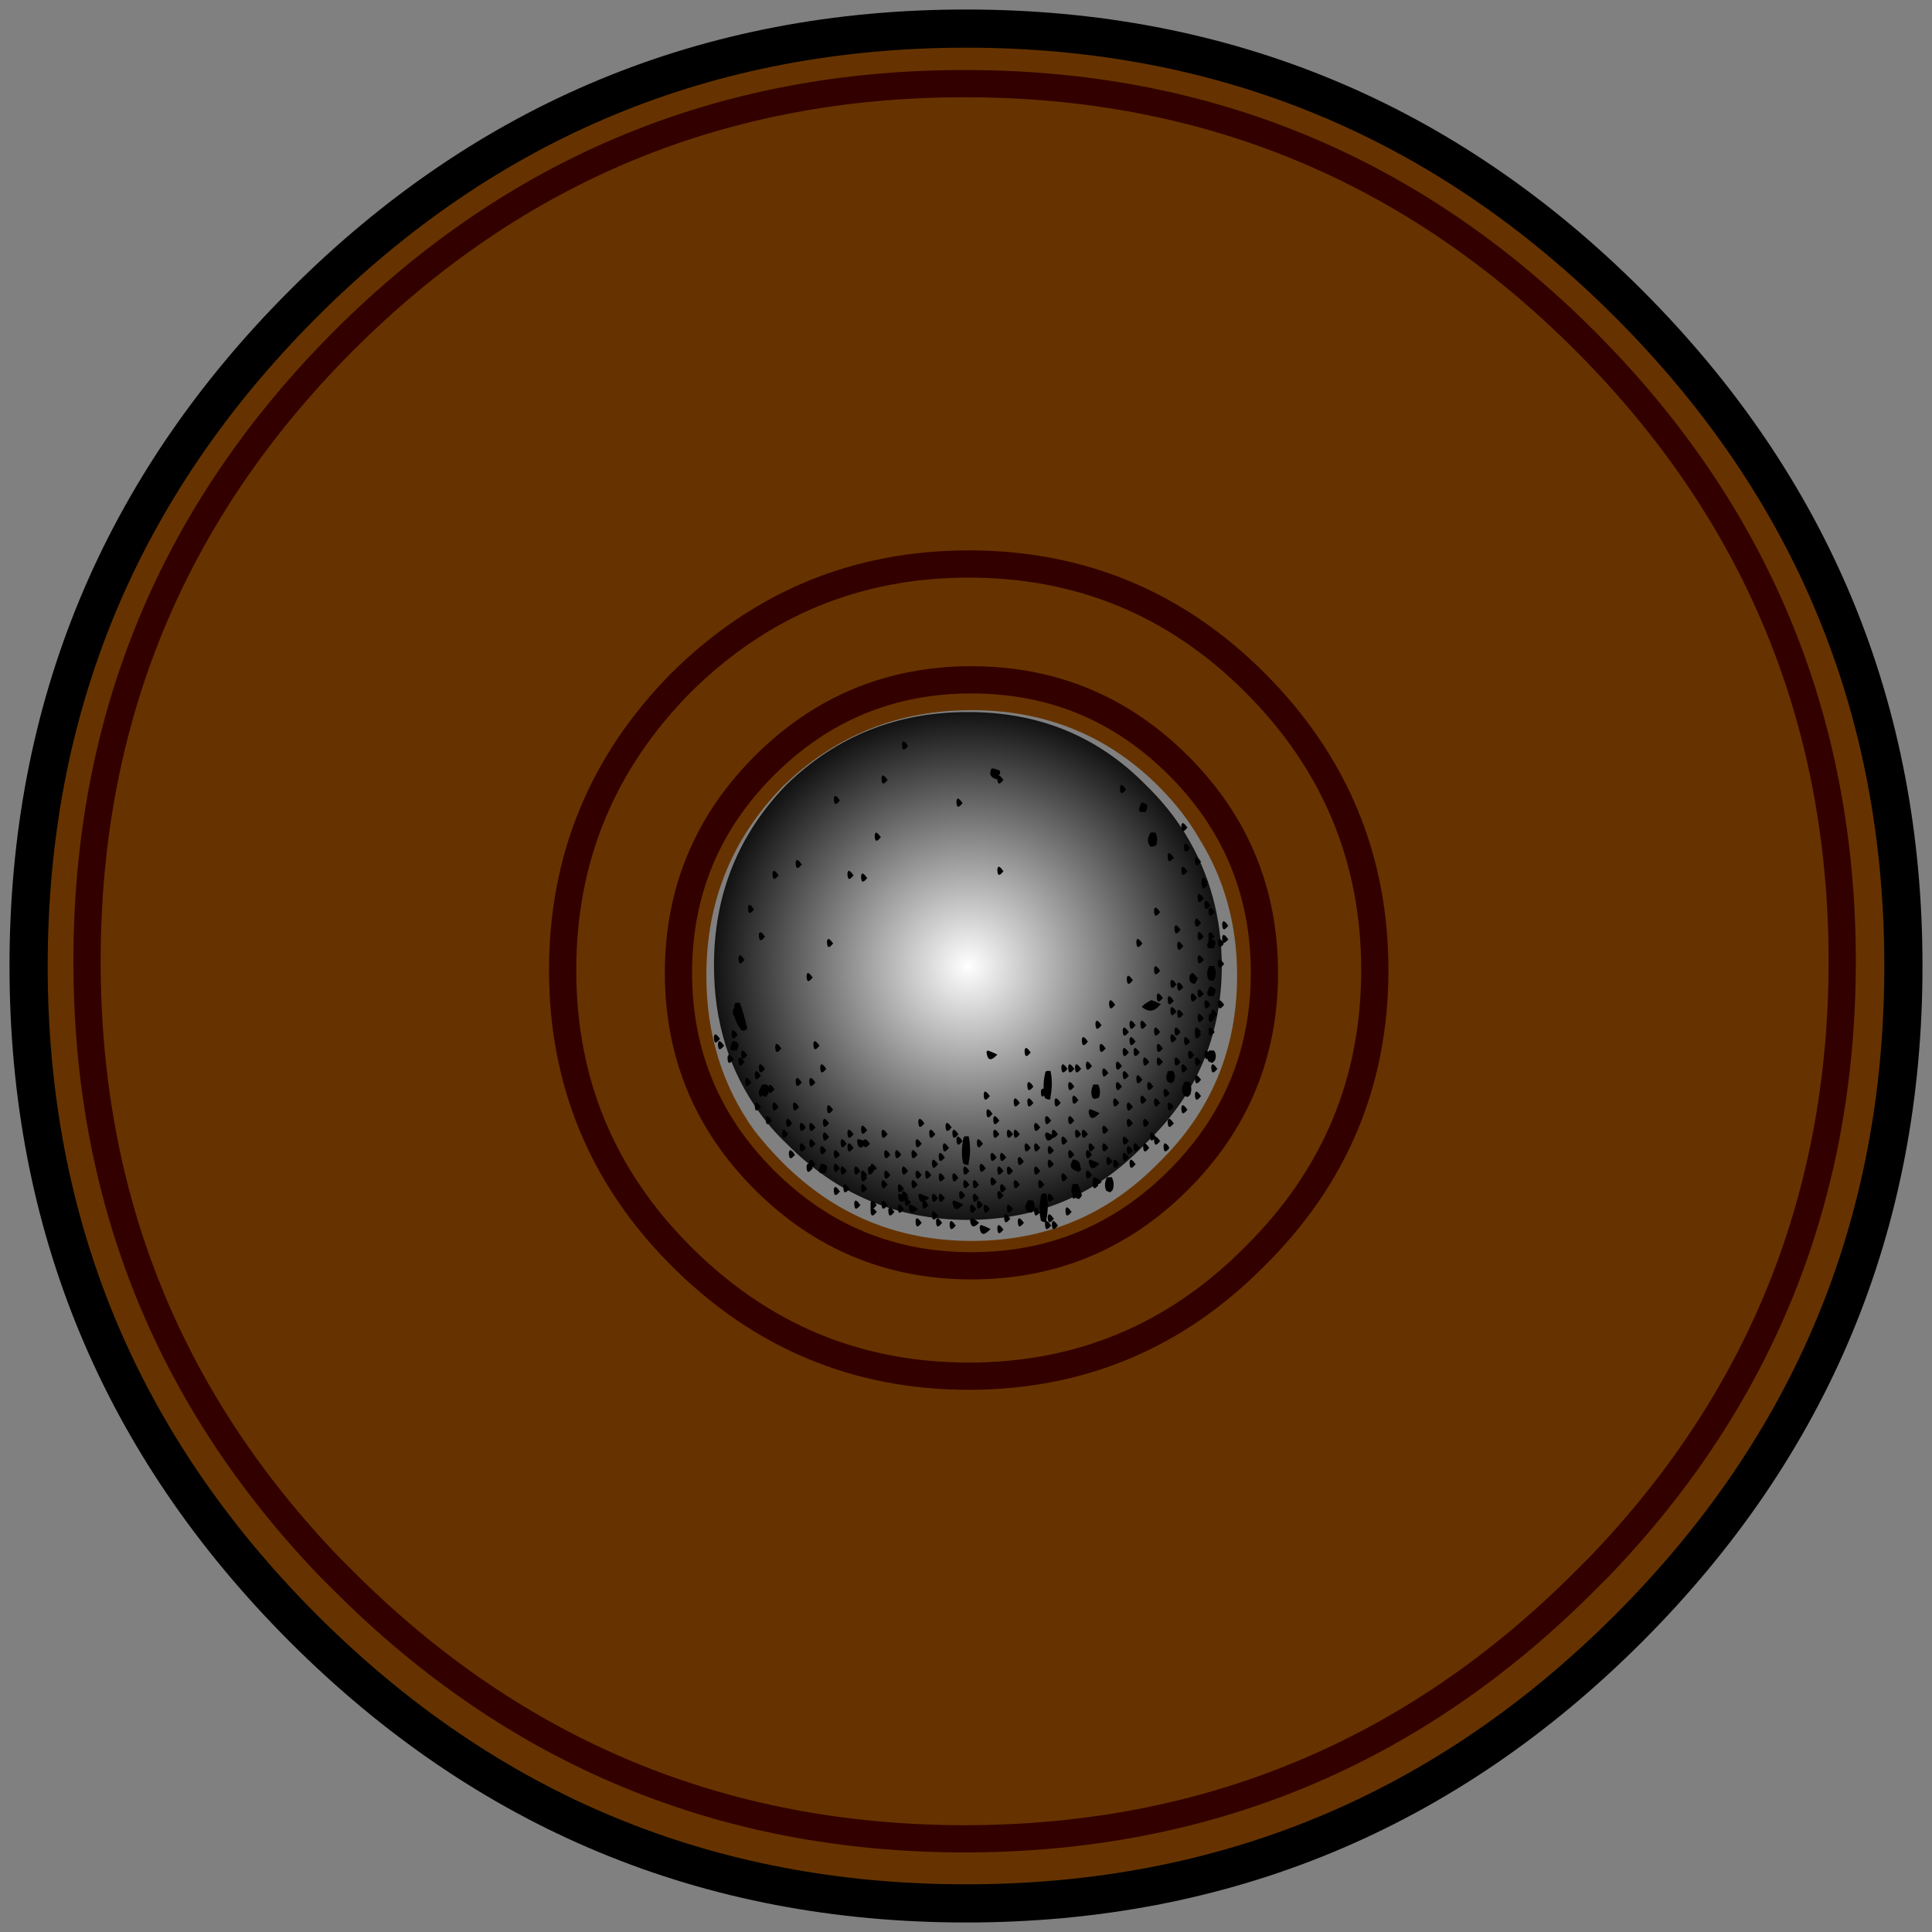
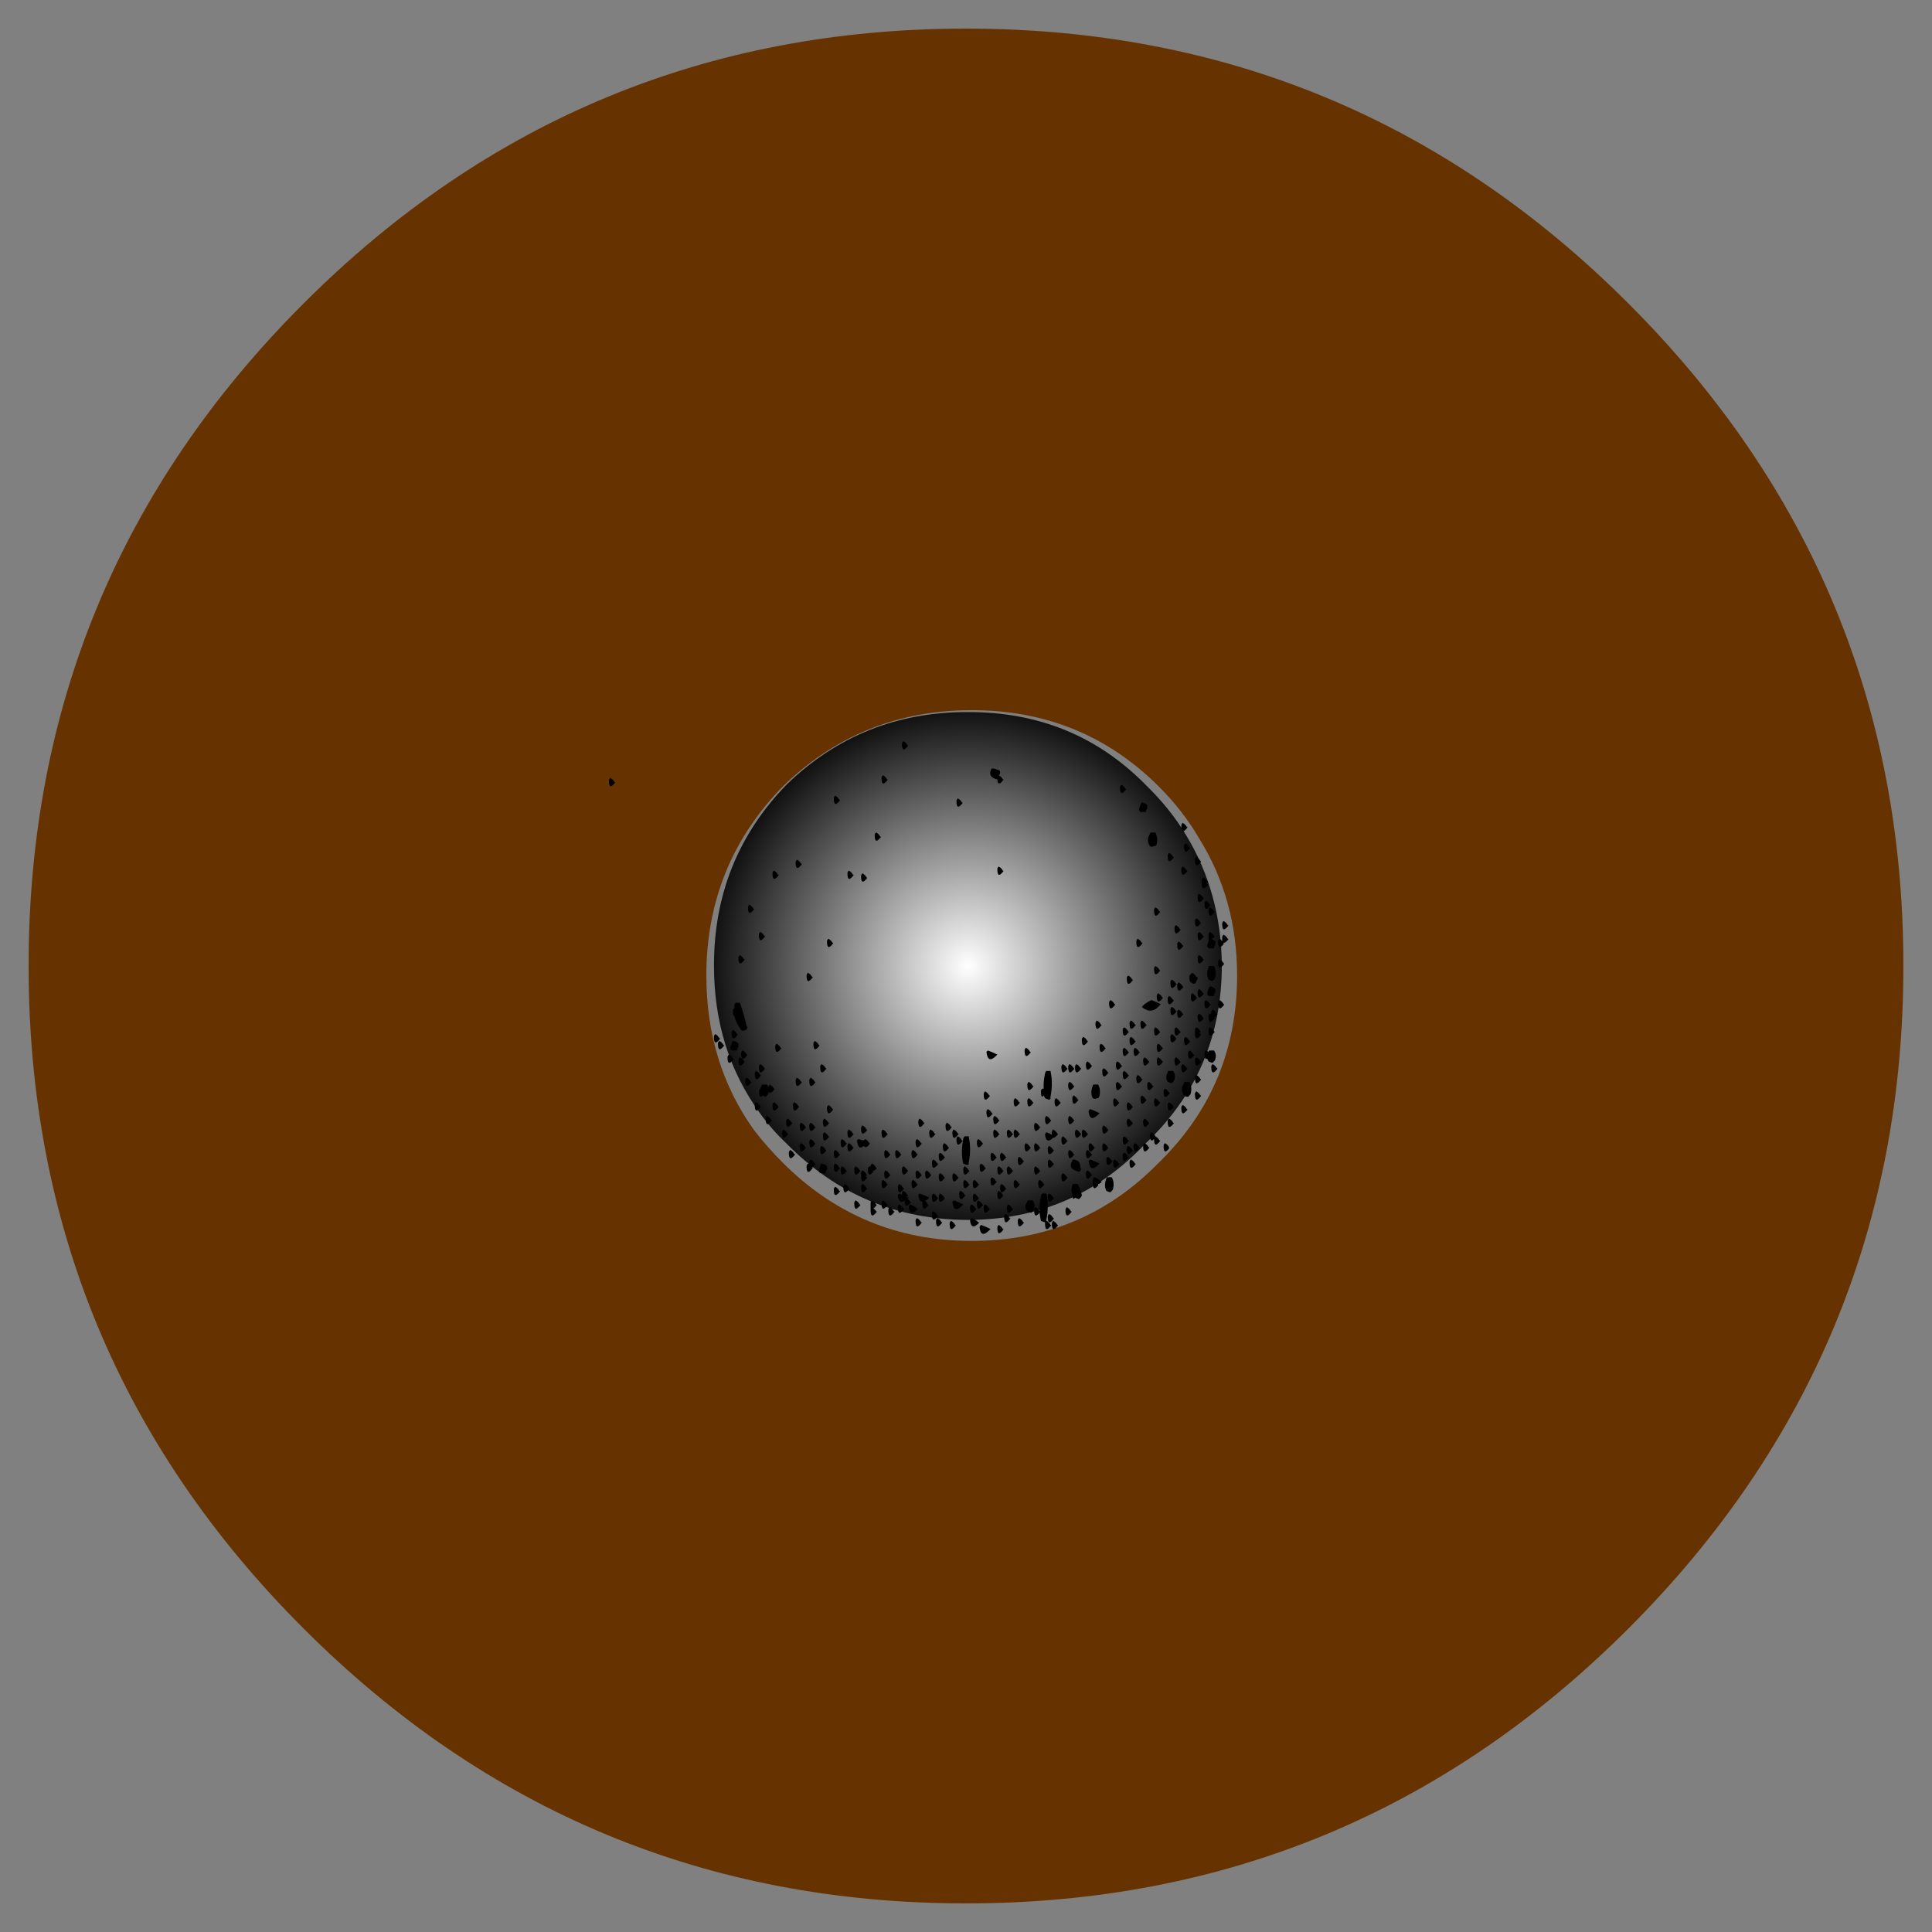
<svg xmlns="http://www.w3.org/2000/svg" xmlns:xlink="http://www.w3.org/1999/xlink" version="1.1" preserveAspectRatio="none" x="0px" y="0px" width="103px" height="103px" viewBox="0 0 103 103">
  <rect x="0" y="0" width="103" height="103" fill="#808080" stroke="none" />
  <defs>
    <radialGradient id="Gradient_1" gradientUnits="userSpaceOnUse" cx="0" cy="0" r="7.175" fx="0" fy="0" gradientTransform="matrix( 1, 0, 0, 1, 0.05,0) " spreadMethod="pad">
      <stop offset="0%" stop-color="#FFFFFF" />
      <stop offset="100%" stop-color="#000000" />
    </radialGradient>
    <g id="graphics_sheild_1_0_Layer0_0_FILL">
      <path fill="#663300" stroke="none" d=" M 17.35 -17.35 Q 10.15 -24.55 0 -24.55 -10.15 -24.55 -17.35 -17.35 -24.55 -10.15 -24.55 0 -24.55 10.15 -17.35 17.35 -10.15 24.55 0 24.55 10.15 24.55 17.35 17.35 24.55 10.15 24.55 0 24.55 -10.15 17.35 -17.35 M 5.05 -4.7 Q 5.688 -4.062 6.1 -3.35 7.1 -1.748 7.1 0.25 7.1 3.15 5.05 5.15 3.05 7.2 0.15 7.2 -2.75 7.2 -4.8 5.15 -5.212 4.738 -5.55 4.3 -6.8 2.553 -6.8 0.25 -6.8 -2.65 -4.8 -4.7 -2.75 -6.7 0.15 -6.7 3.05 -6.7 5.05 -4.7 Z" />
      <path fill="url(#Gradient_1)" stroke="none" d=" M 5.75 -3.45 Q 5.333 -4.136 4.7 -4.75 2.818 -6.657 0.05 -6.65 -2.732 -6.657 -4.7 -4.75 -6.607 -2.782 -6.6 0 -6.598 2.203 -5.4 3.85 -5.085 4.288 -4.7 4.65 -2.732 6.643 0.05 6.65 2.818 6.643 4.7 4.65 6.693 2.768 6.7 0 6.691 -1.915 5.75 -3.45 Z" />
    </g>
    <g id="next_0_Layer0_0_FILL">
      <path fill="#663300" stroke="none" d=" M 32.15 -0.2 Q 32.142 -13.51 22.7 -22.95 13.273 -32.38 -0.05 -32.4 -13.385 -32.38 -22.85 -22.95 -32.255 -13.51 -32.25 -0.2 -32.255 12.779 -23.35 22.05 -23.086 22.314 -22.85 22.55 -13.385 32.017 -0.05 32 13.273 32.017 22.7 22.55 22.961 22.314 23.2 22.05 32.143 12.779 32.15 -0.2 M 8.6 -25.8 L 8.6 -25.8 8.6 -25.75 8.6 -25.8 M 0.1 -14.75 Q 6.25 -14.75 10.6 -10.4 15 -6 15 0.15 15 6.3 10.6 10.65 6.25 15.05 0.1 15.05 -6.05 15.05 -10.45 10.65 -14.8 6.3 -14.8 0.15 -14.8 -6 -10.45 -10.4 -6.05 -14.75 0.1 -14.75 M 16.95 15.85 L 16.9 15.85 Q 16.9 15.818 16.9 15.75 L 16.95 15.75 Q 16.962 15.814 16.95 15.85 M -7.6 -27.15 Q -7.65 -27.05 -7.75 -26.95 -7.8 -26.65 -7.9 -26.4 -7.95 -26.3 -8 -26.2 -8.734 -26.2 -9.45 -26.15 L -9.5 -26.15 Q -9.475 -26.2 -9.45 -26.25 -9.4 -26.55 -9.25 -26.8 -8.119 -26.951 -7.35 -27.45 L -7.35 -27.4 Q -7.474 -27.308 -7.6 -27.15 M -17.9 -6.3 Q -17.9 -6.35 -17.9 -6.4 -17.9 -6.45 -17.9 -6.5 -17.7 -6.7 -17.5 -6.9 -17.45 -6.95 -17.4 -7 L -17.4 -7.05 Q -17.4 -7.1 -17.4 -7.15 -17.35 -7.25 -17.25 -7.35 -17.2 -7.4 -17.1 -7.5 -16.9 -7.9 -16.75 -8.3 -16.7 -8.45 -16.65 -8.6 -16.6 -8.65 -16.55 -8.65 -16.5 -8.7 -16.4 -8.75 L -16.4 -8.8 Q -16.45 -8.95 -16.3 -9 -16.2 -9 -16.05 -9 -15.95 -8.85 -16.05 -8.65 -16.1 -8.6 -16.15 -8.5 -16.6 -8 -16.85 -7.3 -16.85 -7.2 -16.9 -7.15 -16.9 -7.1 -16.95 -7.1 -17 -7 -17.1 -6.95 -17.15 -6.65 -17.4 -6.5 -17.45 -6.45 -17.55 -6.4 -17.55 -6.35 -17.6 -6.3 -17.6 -6.2 -17.6 -6.1 -18.15 -5.25 -19.05 -4.8 -19.1 -4.7 -19.1 -4.6 -19.1 -4.5 -19.15 -4.4 L -19.2 -4.4 Q -19.25 -4.35 -19.35 -4.4 -19.6 -5.05 -18.9 -5.35 -18.85 -5.35 -18.8 -5.4 -18.6 -5.5 -18.4 -5.55 -18.25 -5.85 -18.05 -6.15 -18 -6.25 -17.9 -6.3 M -10.9 20.9 Q -10.847 20.921 -10.8 20.95 L -10.9 20.95 Q -10.886 20.937 -10.9 20.9 M -6.55 23.8 Q -6.55 23.863 -6.55 23.9 -6.602 23.849 -6.65 23.75 -6.601 23.787 -6.55 23.8 Z" />
      <path fill="#000000" stroke="none" d=" M -12.9 -6.7 Q -12.85 -6.75 -12.9 -6.75 -12.95 -6.85 -13.05 -6.9 -13.1 -6.85 -13.1 -6.8 -13.1 -6.45 -12.9 -6.7 M -1.85 9.35 Q -1.85 9.7 -1.65 9.45 -1.6 9.4 -1.65 9.4 -1.7 9.3 -1.8 9.25 -1.85 9.3 -1.85 9.35 M -0.9 9.45 Q -0.85 9.4 -0.9 9.4 -0.95 9.3 -1.05 9.25 -1.1 9.3 -1.1 9.35 -1.1 9.7 -0.9 9.45 M -0.4 9.55 Q -0.35 9.5 -0.4 9.5 -0.45 9.4 -0.55 9.35 -0.6 9.4 -0.6 9.45 -0.6 9.8 -0.4 9.55 M -3.05 8.6 Q -3.1 8.65 -3.1 8.7 -3.1 9.05 -2.9 8.8 -2.85 8.75 -2.9 8.75 -2.95 8.65 -3.05 8.6 M -2.85 8.95 Q -2.85 9.3 -2.65 9.05 -2.6 9 -2.65 9 -2.7 8.9 -2.8 8.85 -2.85 8.9 -2.85 8.95 M -3.3 8.8 Q -3.25 8.75 -3.3 8.75 -3.35 8.65 -3.45 8.6 -3.5 8.65 -3.5 8.7 -3.5 8.829 -3.5 8.85 -3.5 8.913 -3.5 8.95 -3.5 9.3 -3.3 9.05 -3.25 9 -3.3 9 -3.334 8.933 -3.4 8.9 -3.351 8.864 -3.3 8.8 M -2.9 8.05 Q -2.85 8 -2.9 8 -2.95 7.9 -3.05 7.85 -3.1 7.9 -3.1 7.95 -3.1 8.3 -2.9 8.05 M -3.9 8.75 Q -3.95 8.65 -4.05 8.6 -4.1 8.65 -4.1 8.7 -4.1 9.05 -3.9 8.8 -3.85 8.75 -3.9 8.75 M -4.8 8.1 Q -4.85 8.15 -4.85 8.2 -4.85 8.55 -4.65 8.3 -4.6 8.25 -4.65 8.25 -4.7 8.15 -4.8 8.1 M -4.3 8.2 Q -4.25 8.15 -4.3 8.15 -4.35 8.05 -4.45 8 -4.5 8.05 -4.5 8.1 -4.5 8.45 -4.3 8.2 M -3.8 8 Q -3.85 8.05 -3.85 8.1 -3.85 8.45 -3.65 8.2 -3.6 8.15 -3.65 8.15 -3.7 8.05 -3.8 8 M -4.1 7.45 Q -4.1 7.8 -3.9 7.55 -3.85 7.5 -3.9 7.5 -3.95 7.4 -4.05 7.35 -4.1 7.4 -4.1 7.45 M -4.85 7.35 Q -4.85 7.7 -4.65 7.45 -4.6 7.4 -4.65 7.4 -4.7 7.3 -4.8 7.25 -4.85 7.3 -4.85 7.35 M -4.55 7.35 Q -4.6 7.4 -4.6 7.45 -4.6 7.8 -4.4 7.55 -4.35 7.5 -4.4 7.5 -4.45 7.4 -4.55 7.35 M -4.65 6.9 Q -4.7 6.8 -4.8 6.75 -4.85 6.8 -4.85 6.85 -4.85 7.2 -4.65 6.95 -4.6 6.9 -4.65 6.9 M -5.05 6.3 Q -5 6.25 -5.05 6.25 -5.1 6.15 -5.2 6.1 -5.25 6.15 -5.25 6.2 -5.25 6.55 -5.05 6.3 M -4.4 6.55 Q -4.35 6.5 -4.4 6.5 -4.45 6.4 -4.55 6.35 -4.6 6.4 -4.6 6.45 -4.6 6.8 -4.4 6.55 M -4.35 6.6 Q -4.35 6.95 -4.15 6.7 -4.1 6.65 -4.15 6.65 -4.2 6.55 -4.3 6.5 -4.35 6.55 -4.35 6.6 M -2.95 7.5 Q -3 7.55 -3 7.6 -3 7.95 -2.8 7.7 -2.75 7.65 -2.8 7.65 -2.85 7.55 -2.95 7.5 M -3.65 7.7 Q -3.6 7.65 -3.65 7.65 -3.7 7.55 -3.8 7.5 -3.85 7.55 -3.85 7.6 -3.85 7.656 -3.85 7.7 -3.85 8.05 -3.65 7.8 -3.6 7.75 -3.65 7.75 L -3.7 7.7 -3.65 7.7 M -3.5 7.35 Q -3.523 7.363 -3.55 7.35 -3.6 7.4 -3.6 7.45 -3.6 7.8 -3.4 7.55 L -3.4 7.5 Q -3.35 7.513 -3.3 7.45 -3.25 7.4 -3.3 7.4 -3.35 7.3 -3.45 7.25 -3.5 7.3 -3.5 7.35 L -3.5 7.35 M -3.55 6.5 Q -3.6 6.4 -3.7 6.35 -3.74 6.39 -3.75 6.4 -3.858 6.381 -3.95 6.35 L -4 6.4 Q -3.957 6.789 -3.75 6.6 -3.683 6.716 -3.55 6.55 -3.5 6.5 -3.55 6.5 M -2.95 6.75 Q -3 6.8 -3 6.85 -3 7.2 -2.8 6.95 -2.75 6.9 -2.8 6.9 -2.85 6.8 -2.95 6.75 M -0.45 8.6 L -0.5 8.65 Q -0.45 9.1 -0.15 8.8 L -0.1 8.75 Q -0.3 8.65 -0.45 8.6 M -1.2 9 Q -1.25 9.05 -1.25 9.1 -1.25 9.45 -1.05 9.2 -1 9.15 -1.05 9.15 -1.1 9.05 -1.2 9 M -0.8 8.5 Q -0.85 8.4 -0.95 8.35 -1 8.4 -1 8.45 -1 8.8 -0.8 8.55 -0.75 8.5 -0.8 8.5 M -1.05 8.5 Q -1.1 8.4 -1.2 8.35 -1.25 8.4 -1.25 8.45 -1.25 8.8 -1.05 8.55 -1 8.5 -1.05 8.5 M -0.05 8.4 Q -0.1 8.3 -0.2 8.25 -0.25 8.3 -0.25 8.35 -0.25 8.7 -0.05 8.45 0 8.4 -0.05 8.4 M -2.3 8.9 Q -2.35 8.8 -2.45 8.75 -2.5 8.8 -2.5 8.85 -2.5 9.2 -2.3 8.95 -2.25 8.9 -2.3 8.9 M -2.05 8.75 Q -2.1 8.8 -2.1 8.85 -2.05 9.2 -1.8 8.95 -1.75 8.9 -1.8 8.9 -1.9 8.8 -2.05 8.75 M -2.45 8.35 L -2.5 8.4 Q -2.459 8.769 -2.25 8.6 -2.24 8.938 -2.05 8.7 -2 8.65 -2.05 8.65 -2.083 8.583 -2.15 8.55 L -2.1 8.5 Q -2.133 8.483 -2.2 8.45 L -2.15 8.45 Q -2.1 8.4 -2.15 8.4 -2.2 8.3 -2.3 8.25 -2.35 8.3 -2.35 8.35 L -2.35 8.4 Q -2.402 8.366 -2.45 8.35 M -2.45 8 Q -2.5 8.05 -2.5 8.1 -2.5 8.45 -2.3 8.2 -2.25 8.15 -2.3 8.15 -2.35 8.05 -2.45 8 M -1.8 8.05 Q -1.75 8 -1.8 8 -1.85 7.9 -1.95 7.85 -2 7.9 -2 7.95 -2 8.3 -1.8 8.05 M -1.35 8.5 Q -1.55 8.4 -1.7 8.35 L -1.75 8.4 Q -1.719 8.675 -1.6 8.65 L -1.6 8.7 Q -1.6 9.05 -1.4 8.8 -1.35 8.75 -1.4 8.75 -1.436 8.678 -1.5 8.6 -1.452 8.602 -1.4 8.55 L -1.35 8.5 M -1.8 7.5 Q -1.85 7.55 -1.85 7.6 -1.85 7.95 -1.65 7.7 -1.6 7.65 -1.65 7.65 -1.7 7.55 -1.8 7.5 M -1.3 7.65 Q -1.35 7.55 -1.45 7.5 -1.5 7.55 -1.5 7.6 -1.5 7.95 -1.3 7.7 -1.25 7.65 -1.3 7.65 M -2.15 7.55 Q -2.1 7.5 -2.15 7.5 -2.2 7.4 -2.3 7.35 -2.35 7.4 -2.35 7.45 -2.35 7.8 -2.15 7.55 M -2.4 6.95 Q -2.35 6.9 -2.4 6.9 -2.45 6.8 -2.55 6.75 -2.6 6.8 -2.6 6.85 -2.6 7.2 -2.4 6.95 M -1.65 6.5 Q -1.7 6.4 -1.8 6.35 -1.85 6.4 -1.85 6.45 -1.85 6.8 -1.65 6.55 -1.6 6.5 -1.65 6.5 M -1.8 6.95 Q -1.75 6.9 -1.8 6.9 -1.85 6.8 -1.95 6.75 -2 6.8 -2 6.85 -2 7.2 -1.8 6.95 M -0.45 7.6 Q -0.5 7.65 -0.5 7.7 -0.5 8.05 -0.3 7.8 -0.25 7.75 -0.3 7.75 -0.35 7.65 -0.45 7.6 M -0.95 7.6 Q -1 7.65 -1 7.7 -1 8.05 -0.8 7.8 -0.75 7.75 -0.8 7.75 -0.85 7.65 -0.95 7.6 M -1.05 7.25 Q -1.1 7.15 -1.2 7.1 -1.25 7.15 -1.25 7.2 -1.25 7.55 -1.05 7.3 -1 7.25 -1.05 7.25 M -0.8 6.5 Q -0.85 6.55 -0.85 6.6 -0.85 6.95 -0.65 6.7 -0.6 6.65 -0.65 6.65 -0.7 6.55 -0.8 6.5 M -0.95 6.85 Q -1 6.9 -1 6.95 -1 7.3 -0.8 7.05 -0.75 7 -0.8 7 -0.85 6.9 -0.95 6.85 M -0.3 6.25 Q -0.35 6.3 -0.35 6.35 -0.35 6.7 -0.15 6.45 -0.1 6.4 -0.15 6.4 -0.2 6.3 -0.3 6.25 M -5.15 7.3 Q -5.25 7.25 -5.3 7.25 -5.35 7.3 -5.35 7.35 -5.4 7.45 -5.4 7.5 -5.4 7.55 -5.35 7.6 -5.25 7.6 -5.15 7.6 -5.15 7.55 -5.1 7.45 -5.1 7.4 -5.1 7.35 L -5.15 7.3 M -5.75 7.2 Q -5.75 7.247 -5.75 7.25 L -5.8 7.25 Q -5.85 7.3 -5.85 7.35 -5.85 7.7 -5.65 7.45 -5.6 7.4 -5.65 7.4 -5.609 7.374 -5.55 7.3 -5.5 7.25 -5.55 7.25 -5.6 7.15 -5.7 7.1 -5.75 7.15 -5.75 7.2 M -6.3 6.95 Q -6.25 6.9 -6.3 6.9 -6.35 6.8 -6.45 6.75 -6.5 6.8 -6.5 6.85 -6.5 7.2 -6.3 6.95 M -5.9 6.7 Q -5.85 6.65 -5.9 6.65 -5.95 6.55 -6.05 6.5 -6.1 6.55 -6.1 6.6 -6.1 6.95 -5.9 6.7 M -5.55 6.55 Q -5.5 6.5 -5.55 6.5 -5.6 6.4 -5.7 6.35 -5.75 6.4 -5.75 6.45 -5.75 6.8 -5.55 6.55 M -5.3 6.6 Q -5.35 6.65 -5.35 6.7 -5.35 7.05 -5.15 6.8 -5.1 6.75 -5.15 6.75 -5.2 6.65 -5.3 6.6 M -5.7 5.75 Q -5.75 5.8 -5.75 5.85 -5.75 6.2 -5.55 5.95 -5.5 5.9 -5.55 5.9 -5.6 5.8 -5.7 5.75 M -5.9 5.9 Q -5.95 5.8 -6.05 5.75 -6.1 5.8 -6.1 5.85 -6.1 6.2 -5.9 5.95 -5.85 5.9 -5.9 5.9 M -6.15 5.2 Q -6.1 5.15 -6.15 5.15 -6.2 5.05 -6.3 5 -6.35 5.05 -6.35 5.1 -6.35 5.45 -6.15 5.2 M -6.7 6 Q -6.75 6.05 -6.75 6.1 -6.75 6.45 -6.55 6.2 -6.5 6.15 -6.55 6.15 -6.6 6.05 -6.7 6 M -6.6 5.7 Q -6.6 6.05 -6.4 5.8 -6.35 5.75 -6.4 5.75 -6.45 5.65 -6.55 5.6 -6.6 5.65 -6.6 5.7 M -7.3 5.5 Q -7.35 5.55 -7.35 5.6 -7.35 5.95 -7.15 5.7 -7.1 5.65 -7.15 5.65 -7.2 5.55 -7.3 5.5 M -6.9 5.2 Q -6.85 5.15 -6.9 5.15 -6.95 5.05 -7.05 5 -7.1 5.05 -7.1 5.1 -7.1 5.45 -6.9 5.2 M -7.55 4.5 L -7.55 4.5 Q -7.6 4.556 -7.6 4.6 -7.6 4.89 -7.45 4.75 -7.39 4.8 -7.35 4.8 L -7.3 4.75 Q -7.25 4.7 -7.25 4.65 -7.24 4.621 -7.25 4.6 -7.198 4.735 -7.05 4.55 -7 4.5 -7.05 4.5 -7.1 4.4 -7.2 4.35 -7.25 4.4 -7.25 4.45 -7.267 4.4 -7.3 4.35 -7.4 4.35 -7.45 4.35 -7.5 4.35 -7.5 4.4 -7.536 4.448 -7.55 4.5 M -7.4 3.8 Q -7.35 3.75 -7.4 3.75 -7.45 3.65 -7.55 3.6 -7.6 3.65 -7.6 3.7 -7.6 4.05 -7.4 3.8 M -5.7 4.1 Q -5.75 4.15 -5.75 4.2 -5.75 4.55 -5.55 4.3 -5.5 4.25 -5.55 4.25 -5.6 4.15 -5.7 4.1 M -6.05 4.25 Q -6.1 4.15 -6.2 4.1 -6.25 4.15 -6.25 4.2 -6.25 4.55 -6.05 4.3 -6 4.25 -6.05 4.25 M -5.15 3.8 Q -5.1 3.75 -5.15 3.75 -5.2 3.65 -5.3 3.6 -5.35 3.65 -5.35 3.7 -5.35 4.05 -5.15 3.8 M -7.7 5 Q -7.75 5.05 -7.75 5.1 -7.75 5.45 -7.55 5.2 -7.5 5.15 -7.55 5.15 -7.6 5.05 -7.7 5 M -7.7 3.85 Q -7.75 3.9 -7.75 3.95 -7.75 4.3 -7.55 4.05 -7.5 4 -7.55 4 -7.6 3.9 -7.7 3.85 M -7.9 4.25 Q -7.95 4.15 -8.05 4.1 -8.1 4.15 -8.1 4.2 -8.1 4.55 -7.9 4.3 -7.85 4.25 -7.9 4.25 M -8.55 3.4 Q -8.6 3.3 -8.7 3.25 -8.75 3.3 -8.75 3.35 -8.75 3.7 -8.55 3.45 -8.5 3.4 -8.55 3.4 M -8.05 3.25 Q -8.1 3.15 -8.2 3.1 -8.25 3.15 -8.25 3.2 -8.25 3.55 -8.05 3.3 -8 3.25 -8.05 3.25 M -8.15 3.55 Q -8.1 3.5 -8.15 3.5 -8.2 3.4 -8.3 3.35 -8.35 3.4 -8.35 3.45 -8.35 3.8 -8.15 3.55 M -8.55 2.75 Q -8.6 2.8 -8.6 2.85 -8.65 2.95 -8.65 3 -8.65 3.05 -8.6 3.1 -8.5 3.1 -8.4 3.1 -8.4 3.05 -8.35 2.95 -8.35 2.9 -8.35 2.85 L -8.4 2.8 Q -8.5 2.75 -8.55 2.75 M -8.4 2.55 Q -8.35 2.5 -8.4 2.5 -8.45 2.4 -8.55 2.35 -8.6 2.4 -8.6 2.45 -8.6 2.8 -8.4 2.55 M -9.1 2.85 Q -9.1 3.2 -8.9 2.95 -8.85 2.9 -8.9 2.9 -8.95 2.8 -9.05 2.75 -9.1 2.8 -9.1 2.85 M -9.25 2.6 Q -9.25 2.95 -9.05 2.7 -9 2.65 -9.05 2.65 -9.1 2.55 -9.2 2.5 -9.25 2.55 -9.25 2.6 M -8.3 1.35 Q -8.4 1.35 -8.45 1.35 -8.5 1.4 -8.5 1.45 -8.505 1.504 -8.5 1.55 -8.528 1.578 -8.55 1.6 -8.55 1.7 -8.55 1.75 -8.55 1.8 -8.5 1.85 L -8.5 1.85 Q -8.424 2.118 -8.25 2.35 -8.15 2.4 -8.1 2.35 -8.05 2.35 -8.05 2.3 -8 2.25 -8.05 2.2 -8.15 1.75 -8.3 1.35 M -5.55 2.75 Q -5.6 2.8 -5.6 2.85 -5.6 3.2 -5.4 2.95 -5.35 2.9 -5.4 2.9 -5.45 2.8 -5.55 2.75 M -6.8 3.05 Q -6.75 3 -6.8 3 -6.85 2.9 -6.95 2.85 -7 2.9 -7 2.95 -7 3.3 -6.8 3.05 M -5.8 0.25 Q -5.85 0.3 -5.85 0.35 -5.85 0.7 -5.65 0.45 -5.6 0.4 -5.65 0.4 -5.7 0.3 -5.8 0.25 M -0.3 6.15 Q -0.35 6.05 -0.45 6 -0.5 6.05 -0.5 6.1 -0.5 6.45 -0.3 6.2 -0.25 6.15 -0.3 6.15 M -0.55 5.9 Q -0.6 5.8 -0.7 5.75 -0.75 5.8 -0.75 5.85 -0.75 6.2 -0.55 5.95 -0.5 5.9 -0.55 5.9 M -1.3 6 Q -1.35 6.05 -1.35 6.1 -1.35 6.45 -1.15 6.2 -1.1 6.15 -1.15 6.15 -1.2 6.05 -1.3 6 M -1.55 5.75 Q -1.6 5.65 -1.7 5.6 -1.75 5.65 -1.75 5.7 -1.75 6.05 -1.55 5.8 -1.5 5.75 -1.55 5.75 M -3.05 6 Q -3.1 6.05 -3.1 6.1 -3.1 6.45 -2.9 6.2 -2.85 6.15 -2.9 6.15 -2.95 6.05 -3.05 6 M -3.8 5.85 Q -3.85 5.9 -3.85 5.95 -3.85 6.3 -3.65 6.05 -3.6 6 -3.65 6 -3.7 5.9 -3.8 5.85 M -5.05 5.8 Q -5 5.75 -5.05 5.75 -5.1 5.65 -5.2 5.6 -5.25 5.65 -5.25 5.7 -5.25 6.05 -5.05 5.8 M -4.15 6.15 Q -4.2 6.05 -4.3 6 -4.35 6.05 -4.35 6.1 -4.35 6.45 -4.15 6.2 -4.1 6.15 -4.15 6.15 M -4.9 5.25 Q -4.95 5.15 -5.05 5.1 -5.1 5.15 -5.1 5.2 -5.1 5.55 -4.9 5.3 -4.85 5.25 -4.9 5.25 M -4.9 -0.85 Q -4.95 -0.95 -5.05 -1 -5.1 -0.95 -5.1 -0.9 -5.1 -0.55 -4.9 -0.8 -4.85 -0.85 -4.9 -0.85 M -3.8 -3.4 Q -3.85 -3.35 -3.85 -3.3 -3.85 -2.95 -3.65 -3.2 -3.6 -3.25 -3.65 -3.25 -3.7 -3.35 -3.8 -3.4 M -4.15 -3.35 Q -4.2 -3.45 -4.3 -3.5 -4.35 -3.45 -4.35 -3.4 -4.35 -3.05 -4.15 -3.3 -4.1 -3.35 -4.15 -3.35 M -4.85 -6.15 Q -4.85 -5.8 -4.65 -6.05 -4.6 -6.1 -4.65 -6.1 -4.7 -6.2 -4.8 -6.25 -4.85 -6.2 -4.85 -6.15 M -3.15 -4.75 Q -3.2 -4.85 -3.3 -4.9 -3.35 -4.85 -3.35 -4.8 -3.35 -4.45 -3.15 -4.7 -3.1 -4.75 -3.15 -4.75 M -0.3 -6.15 Q -0.35 -6.1 -0.35 -6.05 -0.35 -5.7 -0.15 -5.95 -0.1 -6 -0.15 -6 -0.2 -6.1 -0.3 -6.15 M -7.4 -1.1 Q -7.45 -1.2 -7.55 -1.25 -7.6 -1.2 -7.6 -1.15 -7.6 -0.8 -7.4 -1.05 -7.35 -1.1 -7.4 -1.1 M -8.35 -0.3 Q -8.35 0.05 -8.15 -0.2 -8.1 -0.25 -8.15 -0.25 -8.2 -0.35 -8.3 -0.4 -8.35 -0.35 -8.35 -0.3 M -7.8 -2.1 Q -7.85 -2.2 -7.95 -2.25 -8 -2.2 -8 -2.15 -8 -1.8 -7.8 -2.05 -7.75 -2.1 -7.8 -2.1 M -6.05 -3.7 Q -6 -3.75 -6.05 -3.75 -6.1 -3.85 -6.2 -3.9 -6.25 -3.85 -6.25 -3.8 -6.25 -3.45 -6.05 -3.7 M -6.9 -3.3 Q -6.85 -3.35 -6.9 -3.35 -6.95 -3.45 -7.05 -3.5 -7.1 -3.45 -7.1 -3.4 -7.1 -3.05 -6.9 -3.3 M -3.1 -6.9 Q -3.1 -6.55 -2.9 -6.8 -2.85 -6.85 -2.9 -6.85 -2.95 -6.95 -3.05 -7 -3.1 -6.95 -3.1 -6.9 M -2.35 -8.15 Q -2.35 -7.8 -2.15 -8.05 -2.1 -8.1 -2.15 -8.1 -2.2 -8.2 -2.3 -8.25 -2.35 -8.2 -2.35 -8.15 M 5.4 8.15 Q 5.45 7.95 5.35 7.75 5.25 7.75 5.2 7.75 5.15 7.75 5.15 7.8 5.05 8.05 5.15 8.25 5.25 8.3 5.3 8.3 L 5.35 8.25 Q 5.4 8.2 5.4 8.15 M 6.2 7.3 Q 6.25 7.25 6.2 7.25 6.15 7.15 6.05 7.1 6 7.15 6 7.2 6 7.55 6.2 7.3 M 5.15 7.1 Q 5.15 7.45 5.35 7.2 5.4 7.15 5.35 7.15 5.3 7.05 5.2 7 5.15 7.05 5.15 7.1 M 5.6 7.25 Q 5.55 7.15 5.45 7.1 5.4 7.15 5.4 7.2 5.4 7.55 5.6 7.3 5.65 7.25 5.6 7.25 M 5.95 6.6 Q 5.9 6.65 5.9 6.7 5.9 7.05 6.1 6.8 6.15 6.75 6.1 6.75 6.05 6.65 5.95 6.6 M 5.8 6.85 Q 5.75 6.9 5.75 6.95 5.75 7.3 5.95 7.05 6 7 5.95 7 5.9 6.9 5.8 6.85 M 5.95 6.4 Q 5.9 6.3 5.8 6.25 5.75 6.3 5.75 6.35 5.75 6.7 5.95 6.45 6 6.4 5.95 6.4 M 6.5 6.6 Q 6.5 6.95 6.7 6.7 6.75 6.65 6.7 6.65 6.65 6.55 6.55 6.5 6.5 6.55 6.5 6.6 M 6.35 6.7 Q 6.4 6.65 6.35 6.65 6.3 6.55 6.2 6.5 6.15 6.55 6.15 6.6 6.15 6.95 6.35 6.7 M 7.1 6.45 Q 7.15 6.4 7.1 6.4 7.056 6.313 6.95 6.25 L 6.95 6.25 Q 6.9 6.15 6.8 6.1 6.75 6.15 6.75 6.2 6.75 6.506 6.9 6.35 6.9 6.7 7.1 6.45 M 7.45 6.65 Q 7.4 6.55 7.3 6.5 7.25 6.55 7.25 6.6 7.25 6.906 7.4 6.75 7.425 6.731 7.45 6.7 L 7.45 6.65 M 3.35 9.5 Q 3.3 9.4 3.2 9.35 3.15 9.4 3.15 9.45 3.15 9.8 3.35 9.55 3.4 9.5 3.35 9.5 M 0.45 9.45 Q 0.5 9.4 0.45 9.4 0.35 9.3 0.2 9.25 0.15 9.3 0.15 9.35 0.2 9.7 0.45 9.45 M 0.55 9.5 Q 0.5 9.55 0.5 9.6 0.55 10 0.85 9.7 L 0.9 9.65 Q 0.7 9.55 0.55 9.5 M 2.1 9.45 Q 2.15 9.4 2.1 9.4 2.05 9.3 1.95 9.25 1.9 9.3 1.9 9.35 1.9 9.7 2.1 9.45 M 1.35 9.7 Q 1.4 9.65 1.35 9.65 1.3 9.55 1.2 9.5 1.15 9.55 1.15 9.6 1.15 9.95 1.35 9.7 M 2.45 8.6 Q 2.35 8.6 2.3 8.6 2.25 8.6 2.25 8.65 2.1 8.85 2.25 9 2.35 9.05 2.4 9.05 L 2.45 9 Q 2.5 8.95 2.5 8.9 2.55 8.75 2.45 8.6 M 1.45 9.1 Q 1.4 9.15 1.4 9.2 1.4 9.55 1.6 9.3 1.65 9.25 1.6 9.25 1.55 9.15 1.45 9.1 M 1.7 8.9 Q 1.65 8.8 1.55 8.75 1.5 8.8 1.5 8.85 1.5 9.2 1.7 8.95 1.75 8.9 1.7 8.9 M 1.45 8.15 Q 1.4 8.05 1.3 8 1.25 8.05 1.25 8.1 1.25 8.45 1.45 8.2 1.5 8.15 1.45 8.15 M 1.95 8.05 Q 2 8 1.95 8 1.9 7.9 1.8 7.85 1.75 7.9 1.75 7.95 1.75 8.3 1.95 8.05 M 0.7 8.75 Q 0.65 8.8 0.65 8.85 0.65 9.2 0.85 8.95 0.9 8.9 0.85 8.9 0.8 8.8 0.7 8.75 M 0.35 8.9 Q 0.3 8.8 0.2 8.75 0.15 8.8 0.15 8.85 0.15 9.2 0.35 8.95 0.4 8.9 0.35 8.9 M 0.6 8.75 Q 0.55 8.65 0.45 8.6 0.4 8.65 0.4 8.7 0.4 9.05 0.6 8.8 0.65 8.75 0.6 8.75 M 0.45 8.5 Q 0.4 8.4 0.3 8.35 0.25 8.4 0.25 8.45 0.25 8.8 0.45 8.55 0.5 8.5 0.45 8.5 M 0.25 7.95 Q 0.25 8.3 0.45 8.05 0.5 8 0.45 8 0.4 7.9 0.3 7.85 0.25 7.9 0.25 7.95 M 0.1 8.05 Q 0.15 8 0.1 8 0.05 7.9 -0.05 7.85 -0.1 7.9 -0.1 7.95 -0.1 8.3 0.1 8.05 M 1.2 8.25 Q 1.15 8.3 1.15 8.35 1.15 8.7 1.35 8.45 1.4 8.4 1.35 8.4 1.3 8.3 1.2 8.25 M 0.9 7.85 Q 0.9 8.2 1.1 7.95 1.15 7.9 1.1 7.9 1.05 7.8 0.95 7.75 0.9 7.8 0.9 7.85 M 0.55 7.25 Q 0.5 7.3 0.5 7.35 0.5 7.7 0.7 7.45 0.75 7.4 0.7 7.4 0.65 7.3 0.55 7.25 M 0.05 7.3 Q 0.1 7.3 0.1 7.25 L 0.1 7.2 Q 0.2 6.75 0.1 6.25 0 6.25 -0.05 6.25 -0.1 6.3 -0.1 6.35 -0.2 6.85 -0.1 7.25 0 7.3 0.05 7.3 M 0.1 7.55 Q 0.15 7.5 0.1 7.5 0.05 7.4 -0.05 7.35 -0.1 7.4 -0.1 7.45 -0.1 7.8 0.1 7.55 M 0.6 6.5 Q 0.55 6.4 0.45 6.35 0.4 6.4 0.4 6.45 0.4 6.8 0.6 6.55 0.65 6.5 0.6 6.5 M 0.95 6.85 Q 0.9 6.9 0.9 6.95 0.9 7.3 1.1 7.05 1.15 7 1.1 7 1.05 6.9 0.95 6.85 M 1.9 7.1 Q 1.9 7.45 2.1 7.2 2.15 7.15 2.1 7.15 2.05 7.05 1.95 7 1.9 7.05 1.9 7.1 M 1.45 7.05 Q 1.5 7 1.45 7 1.4 6.9 1.3 6.85 1.25 6.9 1.25 6.95 1.25 7.3 1.45 7.05 M 1.7 7.55 Q 1.75 7.5 1.7 7.5 1.65 7.4 1.55 7.35 1.5 7.4 1.5 7.45 1.5 7.8 1.7 7.55 M 1.35 7.55 Q 1.4 7.5 1.35 7.5 1.3 7.4 1.2 7.35 1.15 7.4 1.15 7.45 1.15 7.8 1.35 7.55 M 2.35 6.65 Q 2.3 6.55 2.2 6.5 2.15 6.55 2.15 6.6 2.15 6.95 2.35 6.7 2.4 6.65 2.35 6.65 M 4.1 8 Q 4 8 3.95 8 3.9 8 3.9 8.05 3.833 8.251 3.9 8.35 3.908 8.631 4 8.5 4.11 8.55 4.15 8.55 L 4.2 8.5 Q 4.25 8.45 4.25 8.4 4.2 8.2 4.1 8 M 4.65 7.85 L 4.65 7.95 Q 4.65 8.3 4.85 8.05 L 4.85 8 Q 4.91 7.99 4.95 7.95 5 7.9 4.95 7.9 4.85 7.8 4.7 7.75 4.65 7.8 4.65 7.85 M 3.7 8.85 Q 3.65 8.9 3.65 8.95 3.65 9.3 3.85 9.05 3.9 9 3.85 9 3.8 8.9 3.7 8.85 M 3.05 9.1 Q 3 9.15 3 9.2 3 9.55 3.2 9.3 3.25 9.25 3.2 9.25 3.15 9.15 3.05 9.1 M 3.05 8.35 Q 3 8.4 3 8.45 3 8.8 3.2 8.55 3.25 8.5 3.2 8.5 3.15 8.4 3.05 8.35 M 2.7 7.85 Q 2.65 7.9 2.65 7.95 2.65 8.3 2.85 8.05 2.9 8 2.85 8 2.8 7.9 2.7 7.85 M 2.8 8.35 Q 2.75 8.4 2.75 8.45 2.689 8.726 2.7 9 2.65 8.9 2.55 8.85 2.5 8.9 2.5 8.95 2.5 9.3 2.7 9.05 2.717 9.2 2.75 9.35 2.85 9.4 2.9 9.4 L 2.9 9.45 Q 2.9 9.8 3.1 9.55 3.15 9.5 3.1 9.5 3.05 9.4 2.95 9.35 L 2.95 9.3 Q 3.05 8.8 2.95 8.35 2.85 8.35 2.8 8.35 M 3.55 7.6 Q 3.5 7.65 3.5 7.7 3.5 8.05 3.7 7.8 3.75 7.75 3.7 7.75 3.65 7.65 3.55 7.6 M 2.7 7.55 Q 2.75 7.5 2.7 7.5 2.65 7.4 2.55 7.35 2.5 7.4 2.5 7.45 2.5 7.8 2.7 7.55 M 3.05 7.1 Q 3 7.15 3 7.2 3 7.55 3.2 7.3 3.25 7.25 3.2 7.25 3.15 7.15 3.05 7.1 M 2.7 6.65 Q 2.65 6.55 2.55 6.5 2.5 6.55 2.5 6.6 2.5 6.95 2.7 6.7 2.75 6.65 2.7 6.65 M 3.2 6.8 Q 3.25 6.75 3.2 6.75 3.15 6.65 3.05 6.6 3 6.65 3 6.7 3 7.05 3.2 6.8 M 3.5 6.35 Q 3.5 6.7 3.7 6.45 3.75 6.4 3.7 6.4 3.65 6.3 3.55 6.25 3.5 6.3 3.5 6.35 M 4.6 7.7 Q 4.65 7.65 4.6 7.65 4.55 7.55 4.45 7.5 4.4 7.55 4.4 7.6 4.4 7.95 4.6 7.7 M 4.5 7.15 Q 4.55 7.6 4.85 7.3 L 4.9 7.25 Q 4.7 7.15 4.55 7.1 L 4.5 7.15 M 3.95 7.1 Q 3.9 7.1 3.9 7.15 3.75 7.4 4 7.5 4.1 7.55 4.15 7.55 L 4.2 7.5 Q 4.25 7.45 4.2 7.4 4.2 7.3 4.15 7.2 L 4.1 7.15 Q 4 7.1 3.95 7.1 M 3.95 6.95 Q 4 6.9 3.95 6.9 3.9 6.8 3.8 6.75 3.75 6.8 3.75 6.85 3.75 7.2 3.95 6.95 M 4.55 6.5 Q 4.5 6.55 4.5 6.6 4.5 6.95 4.7 6.7 4.75 6.65 4.7 6.65 4.65 6.55 4.55 6.5 M 4.6 6.95 Q 4.65 6.9 4.6 6.9 4.55 6.8 4.45 6.75 4.4 6.8 4.4 6.85 4.4 7.2 4.6 6.95 M 5.05 6.5 Q 5 6.55 5 6.6 5 6.95 5.2 6.7 5.25 6.65 5.2 6.65 5.15 6.55 5.05 6.5 M 4.3 6 Q 4.25 6.05 4.25 6.1 4.25 6.45 4.45 6.2 4.5 6.15 4.45 6.15 4.4 6.05 4.3 6 M 4.2 6.15 Q 4.15 6.05 4.05 6 4 6.05 4 6.1 4 6.45 4.2 6.2 4.25 6.15 4.2 6.15 M 3.95 5.65 Q 3.9 5.55 3.8 5.5 3.75 5.55 3.75 5.6 3.75 5.95 3.95 5.7 4 5.65 3.95 5.65 M 3.95 4.75 Q 3.9 4.8 3.9 4.85 3.9 5.2 4.1 4.95 4.15 4.9 4.1 4.9 4.05 4.8 3.95 4.75 M 4.55 5.25 Q 4.5 5.3 4.5 5.35 4.55 5.75 4.85 5.45 L 4.9 5.4 Q 4.7 5.3 4.55 5.25 M 3.35 6.15 Q 3.3 6.05 3.2 6 3.15 6.05 3.15 6.1 3.15 6.167 3.15 6.2 3.069 6.14 2.95 6.1 2.9 6.15 2.9 6.2 2.95 6.55 3.2 6.3 3.253 6.321 3.35 6.2 3.4 6.15 3.35 6.15 M 2.7 5.9 Q 2.65 5.8 2.55 5.75 2.5 5.8 2.5 5.85 2.5 6.2 2.7 5.95 2.75 5.9 2.7 5.9 M 3.1 5.65 Q 3.05 5.55 2.95 5.5 2.9 5.55 2.9 5.6 2.9 5.95 3.1 5.7 3.15 5.65 3.1 5.65 M 3.45 5.05 Q 3.5 5 3.45 5 3.4 4.9 3.3 4.85 3.25 4.9 3.25 4.95 3.25 5.3 3.45 5.05 M 3.1 3.85 Q 3 3.85 2.95 3.85 2.9 3.9 2.9 3.95 2.836 4.239 2.85 4.5 2.826 4.513 2.8 4.5 2.75 4.55 2.75 4.6 2.75 4.886 2.85 4.75 2.891 4.811 2.9 4.85 3 4.9 3.05 4.9 3.1 4.9 3.1 4.85 L 3.1 4.8 Q 3.2 4.3 3.1 3.85 M 3.7 3.75 Q 3.65 3.65 3.55 3.6 3.5 3.65 3.5 3.7 3.5 4.05 3.7 3.8 3.75 3.75 3.7 3.75 M 4.7 4.35 Q 4.65 4.35 4.65 4.4 4.55 4.65 4.65 4.85 4.75 4.9 4.8 4.85 L 4.85 4.85 Q 4.9 4.8 4.9 4.75 4.95 4.55 4.85 4.35 4.75 4.35 4.7 4.35 M 3.95 4.4 Q 3.9 4.3 3.8 4.25 3.75 4.3 3.75 4.35 3.75 4.7 3.95 4.45 4 4.4 3.95 4.4 M 4.2 3.75 Q 4.15 3.65 4.05 3.6 4 3.65 4 3.7 4 4.05 4.2 3.8 4.25 3.75 4.2 3.75 M 3.95 3.75 Q 3.9 3.65 3.8 3.6 3.75 3.65 3.75 3.7 3.75 4.05 3.95 3.8 4 3.75 3.95 3.75 M 4.6 3.7 Q 4.65 3.65 4.6 3.65 4.55 3.55 4.45 3.5 4.4 3.55 4.4 3.6 4.4 3.95 4.6 3.7 M 1.8 6 Q 1.75 6.05 1.75 6.1 1.75 6.45 1.95 6.2 2 6.15 1.95 6.15 1.9 6.05 1.8 6 M 1.55 6 Q 1.5 6.05 1.5 6.1 1.5 6.45 1.7 6.2 1.75 6.15 1.7 6.15 1.65 6.05 1.55 6 M 1.95 5.05 Q 2 5 1.95 5 1.9 4.9 1.8 4.85 1.75 4.9 1.75 4.95 1.75 5.3 1.95 5.05 M 2.25 4.95 Q 2.25 5.3 2.45 5.05 2.5 5 2.45 5 2.4 4.9 2.3 4.85 2.25 4.9 2.25 4.95 M 1.05 6 Q 1 6.05 1 6.1 1 6.45 1.2 6.2 1.25 6.15 1.2 6.15 1.15 6.05 1.05 6 M 1 5.6 Q 1 5.95 1.2 5.7 1.25 5.65 1.2 5.65 1.15 5.55 1.05 5.5 1 5.55 1 5.6 M 0.65 4.7 Q 0.65 5.05 0.85 4.8 0.9 4.75 0.85 4.75 0.8 4.65 0.7 4.6 0.65 4.65 0.65 4.7 M 0.8 5.25 Q 0.75 5.3 0.75 5.35 0.75 5.7 0.95 5.45 1 5.4 0.95 5.4 0.9 5.3 0.8 5.25 M 0.8 3.1 L 0.75 3.15 Q 0.8 3.6 1.1 3.3 L 1.15 3.25 Q 0.95 3.15 0.8 3.1 M 2.35 3.2 Q 2.4 3.15 2.35 3.15 2.3 3.05 2.2 3 2.15 3.05 2.15 3.1 2.15 3.45 2.35 3.2 M 2.3 4.25 Q 2.25 4.3 2.25 4.35 2.25 4.7 2.45 4.45 2.5 4.4 2.45 4.4 2.4 4.3 2.3 4.25 M 4.3 2.6 Q 4.25 2.65 4.25 2.7 4.25 3.05 4.45 2.8 4.5 2.75 4.45 2.75 4.4 2.65 4.3 2.6 M 4.75 2.1 Q 4.75 2.45 4.95 2.2 5 2.15 4.95 2.15 4.9 2.05 4.8 2 4.75 2.05 4.75 2.1 M 8.1 5.3 Q 8.15 5.25 8.1 5.25 8.05 5.15 7.95 5.1 7.9 5.15 7.9 5.2 7.9 5.55 8.1 5.3 M 8.6 4.8 Q 8.65 4.75 8.6 4.75 8.55 4.65 8.45 4.6 8.4 4.65 8.4 4.7 8.4 5.05 8.6 4.8 M 8.45 4 Q 8.4 4.05 8.4 4.1 8.4 4.45 8.6 4.2 8.65 4.15 8.6 4.15 8.55 4.05 8.45 4 M 8.05 4.25 Q 8 4.25 8 4.3 7.85 4.55 8 4.75 8.05 4.8 8.15 4.8 L 8.2 4.75 Q 8.25 4.7 8.25 4.65 8.3 4.45 8.2 4.25 8.1 4.25 8.05 4.25 M 7.95 3.6 Q 7.9 3.65 7.9 3.7 7.9 4.05 8.1 3.8 8.15 3.75 8.1 3.75 8.05 3.65 7.95 3.6 M 7.85 3.5 Q 7.8 3.4 7.7 3.35 7.65 3.4 7.65 3.45 7.65 3.8 7.85 3.55 7.9 3.5 7.85 3.5 M 8.6 3.5 Q 8.55 3.4 8.45 3.35 8.4 3.4 8.4 3.45 8.4 3.8 8.6 3.55 8.65 3.5 8.6 3.5 M 8.35 3.3 Q 8.4 3.25 8.35 3.25 8.3 3.15 8.2 3.1 8.15 3.15 8.15 3.2 8.15 3.55 8.35 3.3 M 9.05 3.6 Q 9 3.65 9 3.7 9 4.05 9.2 3.8 9.25 3.75 9.2 3.75 9.15 3.65 9.05 3.6 M 9.15 3.4 Q 9.2 3.25 9.1 3.1 9 3.1 8.95 3.1 8.9 3.1 8.9 3.15 L 8.9 3.15 Q 8.853 3.127 8.8 3.1 8.75 3.15 8.75 3.2 8.75 3.454 8.85 3.4 8.866 3.448 8.9 3.5 9 3.55 9.05 3.55 L 9.1 3.5 Q 9.15 3.45 9.15 3.4 M 7.45 5.6 Q 7.4 5.65 7.4 5.7 7.4 6.05 7.6 5.8 7.65 5.75 7.6 5.75 7.55 5.65 7.45 5.6 M 6.7 5.75 Q 6.65 5.65 6.55 5.6 6.5 5.65 6.5 5.7 6.5 6.05 6.7 5.8 6.75 5.75 6.7 5.75 M 6.6 4.9 Q 6.55 4.8 6.45 4.75 6.4 4.8 6.4 4.85 6.4 5.2 6.6 4.95 6.65 4.9 6.6 4.9 M 7.45 5 Q 7.4 5.05 7.4 5.1 7.4 5.45 7.6 5.2 7.65 5.15 7.6 5.15 7.55 5.05 7.45 5 M 7.1 5.05 Q 7.15 5 7.1 5 7.05 4.9 6.95 4.85 6.9 4.9 6.9 4.95 6.9 5.3 7.1 5.05 M 6.1 5.75 Q 6.05 5.65 5.95 5.6 5.9 5.65 5.9 5.7 5.9 6.05 6.1 5.8 6.15 5.75 6.1 5.75 M 5.2 6.05 Q 5.25 6 5.2 6 5.15 5.9 5.05 5.85 5 5.9 5 5.95 5 6.3 5.2 6.05 M 5.6 5.05 Q 5.65 5 5.6 5 5.55 4.9 5.45 4.85 5.4 4.9 5.4 4.95 5.4 5.3 5.6 5.05 M 5.9 5.1 Q 5.9 5.45 6.1 5.2 6.15 5.15 6.1 5.15 6.05 5.05 5.95 5 5.9 5.05 5.9 5.1 M 5.95 4.05 Q 6 4 5.95 4 5.9 3.9 5.8 3.85 5.75 3.9 5.75 3.95 5.75 4.3 5.95 4.05 M 5.55 4.25 Q 5.5 4.3 5.5 4.35 5.5 4.7 5.7 4.45 5.75 4.4 5.7 4.4 5.65 4.3 5.55 4.25 M 5.2 3.95 Q 5.25 3.9 5.2 3.9 5.15 3.8 5.05 3.75 5 3.8 5 3.85 5 4.2 5.2 3.95 M 5.75 3.1 Q 5.75 3.45 5.95 3.2 6 3.15 5.95 3.15 5.9 3.05 5.8 3 5.75 3.05 5.75 3.1 M 5.7 3.7 Q 5.75 3.65 5.7 3.65 5.65 3.55 5.55 3.5 5.5 3.55 5.5 3.6 5.5 3.95 5.7 3.7 M 7.3 4.5 Q 7.25 4.55 7.25 4.6 7.25 4.95 7.45 4.7 7.5 4.65 7.45 4.65 7.4 4.55 7.3 4.5 M 7.4 4.25 Q 7.5 4.3 7.55 4.3 L 7.6 4.25 Q 7.65 4.2 7.65 4.15 7.7 4 7.6 3.85 7.5 3.85 7.45 3.85 7.4 3.85 7.4 3.9 7.3 4.1 7.4 4.25 M 6.65 4.35 Q 6.65 4.7 6.85 4.45 6.9 4.4 6.85 4.4 6.8 4.3 6.7 4.25 6.65 4.3 6.65 4.35 M 6.45 4.2 Q 6.5 4.15 6.45 4.15 6.4 4.05 6.3 4 6.25 4.05 6.25 4.1 6.25 4.45 6.45 4.2 M 6.7 3.5 Q 6.65 3.4 6.55 3.35 6.5 3.4 6.5 3.45 6.5 3.8 6.7 3.55 6.75 3.5 6.7 3.5 M 6.35 3.2 Q 6.4 3.15 6.35 3.15 6.3 3.05 6.2 3 6.15 3.05 6.15 3.1 6.15 3.45 6.35 3.2 M 7.05 3.35 Q 7 3.4 7 3.45 7 3.8 7.2 3.55 7.25 3.5 7.2 3.5 7.15 3.4 7.05 3.35 M 7.2 3.05 Q 7.25 3 7.2 3 7.15 2.9 7.05 2.85 7 2.9 7 2.95 7 3.3 7.2 3.05 M 7.1 2.45 Q 7.15 2.4 7.1 2.4 7.05 2.3 6.95 2.25 6.9 2.3 6.9 2.35 6.9 2.7 7.1 2.45 M 6.4 2.1 Q 6.4 2.45 6.6 2.2 6.65 2.15 6.6 2.15 6.55 2.05 6.45 2 6.4 2.05 6.4 2.1 M 6.2 2.8 Q 6.25 2.75 6.2 2.75 6.15 2.65 6.05 2.6 6 2.65 6 2.7 6 3.05 6.2 2.8 M 5.95 2.45 Q 6 2.4 5.95 2.4 5.9 2.3 5.8 2.25 5.75 2.3 5.75 2.35 5.75 2.7 5.95 2.45 M 5.1 3.05 Q 5.15 3 5.1 3 5.05 2.9 4.95 2.85 4.9 2.9 4.9 2.95 4.9 3.3 5.1 3.05 M 6.2 2.15 Q 6.15 2.05 6.05 2 6 2.05 6 2.1 6 2.45 6.2 2.2 6.25 2.15 6.2 2.15 M 5.45 1.4 Q 5.4 1.3 5.3 1.25 5.25 1.3 5.25 1.35 5.25 1.7 5.45 1.45 5.5 1.4 5.45 1.4 M 6.1 0.5 Q 6.05 0.4 5.95 0.35 5.9 0.4 5.9 0.45 5.9 0.8 6.1 0.55 6.15 0.5 6.1 0.5 M 7 1.1 Q 7 1.45 7.2 1.2 7.25 1.15 7.2 1.15 7.15 1.05 7.05 1 7 1.05 7 1.1 M 6.8 1.25 Q 6.7 1.3 6.55 1.4 6.5 1.45 6.45 1.5 6.8 1.8 7.1 1.45 L 7.15 1.4 Q 6.95 1.3 6.8 1.25 M 7.1 0.2 Q 7.15 0.15 7.1 0.15 7.05 0.05 6.95 0 6.9 0.05 6.9 0.1 6.9 0.45 7.1 0.2 M 9.1 2.45 Q 9.15 2.4 9.1 2.4 9.05 2.3 8.95 2.25 8.9 2.3 8.9 2.35 8.9 2.7 9.1 2.45 M 9.2 1.8 Q 9.25 1.75 9.2 1.75 9.15 1.65 9.05 1.6 9 1.65 9 1.7 9 1.747 9 1.75 L 8.95 1.75 Q 8.9 1.8 8.9 1.85 8.9 2.2 9.1 1.95 9.15 1.9 9.1 1.9 9.141 1.874 9.2 1.8 M 8.4 2.45 Q 8.4 2.8 8.6 2.55 8.65 2.5 8.6 2.5 L 8.55 2.45 8.6 2.45 Q 8.65 2.4 8.6 2.4 8.55 2.3 8.45 2.25 8.4 2.3 8.4 2.35 8.4 2.406 8.4 2.45 M 7.7 2.7 Q 7.75 2.65 7.7 2.65 7.65 2.55 7.55 2.5 7.5 2.55 7.5 2.6 7.5 2.95 7.7 2.7 M 7.85 2.45 Q 7.9 2.4 7.85 2.4 7.8 2.3 7.7 2.25 7.65 2.3 7.65 2.35 7.65 2.7 7.85 2.45 M 8 2.7 Q 8 3.05 8.2 2.8 8.25 2.75 8.2 2.75 8.15 2.65 8.05 2.6 8 2.65 8 2.7 M 7.95 1.75 Q 7.9 1.65 7.8 1.6 7.75 1.65 7.75 1.7 7.75 2.05 7.95 1.8 8 1.75 7.95 1.75 M 7.7 1.7 Q 7.75 1.65 7.7 1.65 7.65 1.55 7.55 1.5 7.5 1.55 7.5 1.6 7.5 1.95 7.7 1.7 M 8.7 1.95 Q 8.75 1.9 8.7 1.9 8.65 1.8 8.55 1.75 8.5 1.8 8.5 1.85 8.5 2.2 8.7 1.95 M 8.45 1.15 Q 8.4 1.05 8.3 1 8.25 1.05 8.25 1.1 8.25 1.45 8.45 1.2 8.5 1.15 8.45 1.15 M 8.7 1.05 Q 8.75 1 8.7 1 8.65 0.9 8.55 0.85 8.5 0.9 8.5 0.95 8.5 1.3 8.7 1.05 M 7.6 1.3 Q 7.65 1.25 7.6 1.25 7.55 1.15 7.45 1.1 7.4 1.15 7.4 1.2 7.4 1.55 7.6 1.3 M 7.8 0.6 Q 7.75 0.65 7.75 0.7 7.75 1.05 7.95 0.8 8 0.75 7.95 0.75 7.9 0.65 7.8 0.6 M 7.7 0.7 Q 7.75 0.65 7.7 0.65 7.65 0.55 7.55 0.5 7.5 0.55 7.5 0.6 7.5 0.95 7.7 0.7 M 8.4 0.65 Q 8.45 0.6 8.45 0.55 8.5 0.5 8.5 0.45 8.5 0.4 8.45 0.4 8.4 0.3 8.3 0.25 8.25 0.3 8.2 0.35 8.2 0.45 8.2 0.5 8.2 0.55 8.25 0.6 8.3 0.65 8.4 0.65 M 8.9 1.1 Q 9 1.1 9.1 1.1 9.1 1.05 9.15 0.95 9.15 0.9 9.15 0.85 L 9.1 0.8 Q 9 0.75 8.95 0.75 8.9 0.8 8.9 0.85 8.85 0.95 8.85 1 8.85 1.05 8.9 1.1 M 8.95 1.45 Q 9 1.4 8.95 1.4 8.9 1.3 8.8 1.25 8.75 1.3 8.75 1.35 8.75 1.7 8.95 1.45 M 9.45 1.4 Q 9.4 1.3 9.3 1.25 9.25 1.3 9.25 1.35 9.25 1.7 9.45 1.45 9.5 1.4 9.45 1.4 M 9.05 0.55 L 9.1 0.5 Q 9.15 0.45 9.15 0.4 9.2 0.2 9.1 0 9 0 8.95 0 8.9 0 8.9 0.05 8.8 0.3 8.9 0.5 9 0.55 9.05 0.55 M 9.45 -0.1 Q 9.4 -0.2 9.3 -0.25 9.25 -0.2 9.25 -0.15 9.25 0.2 9.45 -0.05 9.5 -0.1 9.45 -0.1 M 9.15 -0.8 Q 9.15 -0.85 9.15 -0.9 L 9.1 -0.95 Q 9.064 -0.968 9 -1 9.064 -1.005 9.1 -1.05 9.15 -1.1 9.1 -1.1 9.05 -1.2 8.95 -1.25 8.9 -1.2 8.9 -1.15 8.9 -1.021 8.9 -1 8.9 -0.937 8.9 -0.9 8.85 -0.8 8.85 -0.75 8.85 -0.7 8.9 -0.65 9 -0.65 9.1 -0.65 9.1 -0.7 9.15 -0.8 M 9.6 -0.95 Q 9.65 -1 9.6 -1 9.55 -1.1 9.45 -1.15 9.4 -1.1 9.4 -1.05 9.4 -0.957 9.4 -0.9 9.369 -0.965 9.3 -1 9.25 -0.95 9.25 -0.9 9.25 -0.55 9.45 -0.8 L 9.45 -0.85 Q 9.519 -0.848 9.6 -0.95 M 8.7 -0.25 Q 8.65 -0.35 8.55 -0.4 8.5 -0.35 8.5 -0.3 8.5 0.05 8.7 -0.2 8.75 -0.25 8.7 -0.25 M 7.8 -0.9 Q 7.75 -0.85 7.75 -0.8 7.75 -0.45 7.95 -0.7 8 -0.75 7.95 -0.75 7.9 -0.85 7.8 -0.9 M 7.65 -1.4 Q 7.65 -1.05 7.85 -1.3 7.9 -1.35 7.85 -1.35 7.8 -1.45 7.7 -1.5 7.65 -1.45 7.65 -1.4 M 8.5 -1.15 Q 8.5 -0.8 8.7 -1.05 8.75 -1.1 8.7 -1.1 8.65 -1.2 8.55 -1.25 8.5 -1.2 8.5 -1.15 M 8.45 -1.75 Q 8.4 -1.7 8.4 -1.65 8.4 -1.3 8.6 -1.55 8.65 -1.6 8.6 -1.6 8.55 -1.7 8.45 -1.75 M 8.5 -2.55 Q 8.5 -2.2 8.7 -2.45 8.75 -2.5 8.7 -2.5 8.65 -2.6 8.55 -2.65 8.5 -2.6 8.5 -2.55 M 8.9 -2.05 Q 8.9 -1.7 9.1 -1.95 9.15 -2 9.1 -2 9.05 -2.1 8.95 -2.15 8.9 -2.1 8.9 -2.05 M 9.45 -1.65 Q 9.4 -1.6 9.4 -1.55 9.4 -1.2 9.6 -1.45 9.65 -1.5 9.6 -1.5 9.55 -1.6 9.45 -1.65 M 8.95 -2.2 Q 9 -2.25 8.95 -2.25 8.9 -2.35 8.8 -2.4 8.75 -2.35 8.75 -2.3 8.75 -1.95 8.95 -2.2 M 6.45 -0.85 Q 6.4 -0.95 6.3 -1 6.25 -0.95 6.25 -0.9 6.25 -0.55 6.45 -0.8 6.5 -0.85 6.45 -0.85 M 7.1 -2 Q 7.05 -2.1 6.95 -2.15 6.9 -2.1 6.9 -2.05 6.9 -1.7 7.1 -1.95 7.15 -2 7.1 -2 M 6.95 -4.9 Q 6.85 -4.9 6.8 -4.9 6.75 -4.9 6.75 -4.85 6.6 -4.6 6.75 -4.4 6.8 -4.35 6.9 -4.4 L 6.95 -4.4 Q 7 -4.45 7 -4.5 7.05 -4.7 6.95 -4.9 M 6.6 -5.95 Q 6.5 -6 6.45 -6 6.4 -5.95 6.4 -5.9 6.35 -5.8 6.35 -5.75 6.35 -5.7 6.4 -5.65 6.5 -5.65 6.6 -5.65 6.6 -5.7 6.65 -5.8 6.65 -5.85 6.65 -5.9 L 6.6 -5.95 M 8.7 -3.25 Q 8.65 -3.2 8.65 -3.15 8.65 -3.094 8.65 -3.05 8.65 -2.7 8.85 -2.95 8.9 -3 8.85 -3 L 8.8 -3.05 8.85 -3.05 Q 8.9 -3.1 8.85 -3.1 8.8 -3.2 8.7 -3.25 M 8.1 -3.5 Q 8.05 -3.6 7.95 -3.65 7.9 -3.6 7.9 -3.55 7.9 -3.2 8.1 -3.45 8.15 -3.5 8.1 -3.5 M 8 -4.4 Q 8 -4.05 8.2 -4.3 8.25 -4.35 8.2 -4.35 8.15 -4.45 8.05 -4.5 8 -4.45 8 -4.4 M 7.6 -3.95 Q 7.65 -4 7.6 -4 7.55 -4.1 7.45 -4.15 7.4 -4.1 7.4 -4.05 7.4 -3.7 7.6 -3.95 M 8.45 -4 Q 8.4 -3.95 8.4 -3.9 8.4 -3.55 8.6 -3.8 8.65 -3.85 8.6 -3.85 8.55 -3.95 8.45 -4 M 7.95 -5.25 Q 7.9 -5.2 7.9 -5.15 7.9 -4.8 8.1 -5.05 8.15 -5.1 8.1 -5.1 8.05 -5.2 7.95 -5.25 M 1.15 -3.55 Q 1.15 -3.2 1.35 -3.45 1.4 -3.5 1.35 -3.5 1.3 -3.6 1.2 -3.65 1.15 -3.6 1.15 -3.55 M 1 -6.9 Q 1.1 -6.85 1.15 -6.85 1.165 -6.569 1.35 -6.8 1.4 -6.85 1.35 -6.85 1.306 -6.939 1.2 -7 L 1.25 -7.05 Q 1.25 -7.1 1.25 -7.15 1.2 -7.2 1.15 -7.2 1.05 -7.25 0.95 -7.25 0.9 -7.2 0.9 -7.15 0.85 -7 1 -6.9 M 5.7 -6.65 Q 5.65 -6.6 5.65 -6.55 5.65 -6.2 5.85 -6.45 5.9 -6.5 5.85 -6.5 5.8 -6.6 5.7 -6.65 Z" />
-       <path fill="#663333" stroke="none" d=" M 8.6 -25.8 L 8.6 -25.8 8.6 -25.75 8.6 -25.8 Z" />
    </g>
-     <path id="graphics_sheild_1_0_Layer0_0_1_STROKES" stroke="#000000" stroke-width="1" stroke-linejoin="round" stroke-linecap="round" fill="none" d=" M 17.35 -17.35 Q 24.55 -10.15 24.55 0 24.55 10.15 17.35 17.35 10.15 24.55 0 24.55 -10.15 24.55 -17.35 17.35 -24.55 10.15 -24.55 0 -24.55 -10.15 -17.35 -17.35 -10.15 -24.55 0 -24.55 10.15 -24.55 17.35 -17.35 Z" />
-     <path id="next_0_Layer0_0_1_STROKES" stroke="#330000" stroke-width="1" stroke-linejoin="round" stroke-linecap="round" fill="none" d=" M 7.8 -7.35 Q 10.95 -4.2 10.95 0.25 10.95 4.7 7.8 7.85 4.65 11 0.2 11 -4.25 11 -7.4 7.85 -10.55 4.7 -10.55 0.25 -10.55 -4.2 -7.4 -7.35 -4.25 -10.5 0.2 -10.5 4.65 -10.5 7.8 -7.35 Z M 10.6 -10.4 Q 15 -6 15 0.15 15 6.3 10.6 10.65 6.25 15.05 0.1 15.05 -6.05 15.05 -10.45 10.65 -14.8 6.3 -14.8 0.15 -14.8 -6 -10.45 -10.4 -6.05 -14.75 0.1 -14.75 6.25 -14.75 10.6 -10.4 Z M 32.15 -0.175 Q 32.143 12.779 23.225 22.05 22.961 22.314 22.7 22.575 13.273 32.017 -0.05 32.025 -13.385 32.017 -22.825 22.575 -23.086 22.314 -23.35 22.05 -32.255 12.779 -32.25 -0.175 -32.255 -13.51 -22.825 -22.95 -13.385 -32.38 -0.05 -32.375 13.273 -32.38 22.7 -22.95 32.142 -13.51 32.15 -0.175 Z" />
  </defs>
  <g transform="matrix( 1.453, 0, 0, 1.453, 51.5,51.5) ">
    <g transform="matrix( 1.401, 0, 0, 1.401, 0,0) ">
      <g transform="matrix( 1, 0, 0, 1, 0,0) ">
        <use xlink:href="#graphics_sheild_1_0_Layer0_0_FILL" />
        <use xlink:href="#graphics_sheild_1_0_Layer0_0_1_STROKES" />
      </g>
    </g>
    <g transform="matrix( 1, 0, 0, 1, 0,0) ">
      <use xlink:href="#next_0_Layer0_0_FILL" />
      <use xlink:href="#next_0_Layer0_0_1_STROKES" />
    </g>
  </g>
</svg>